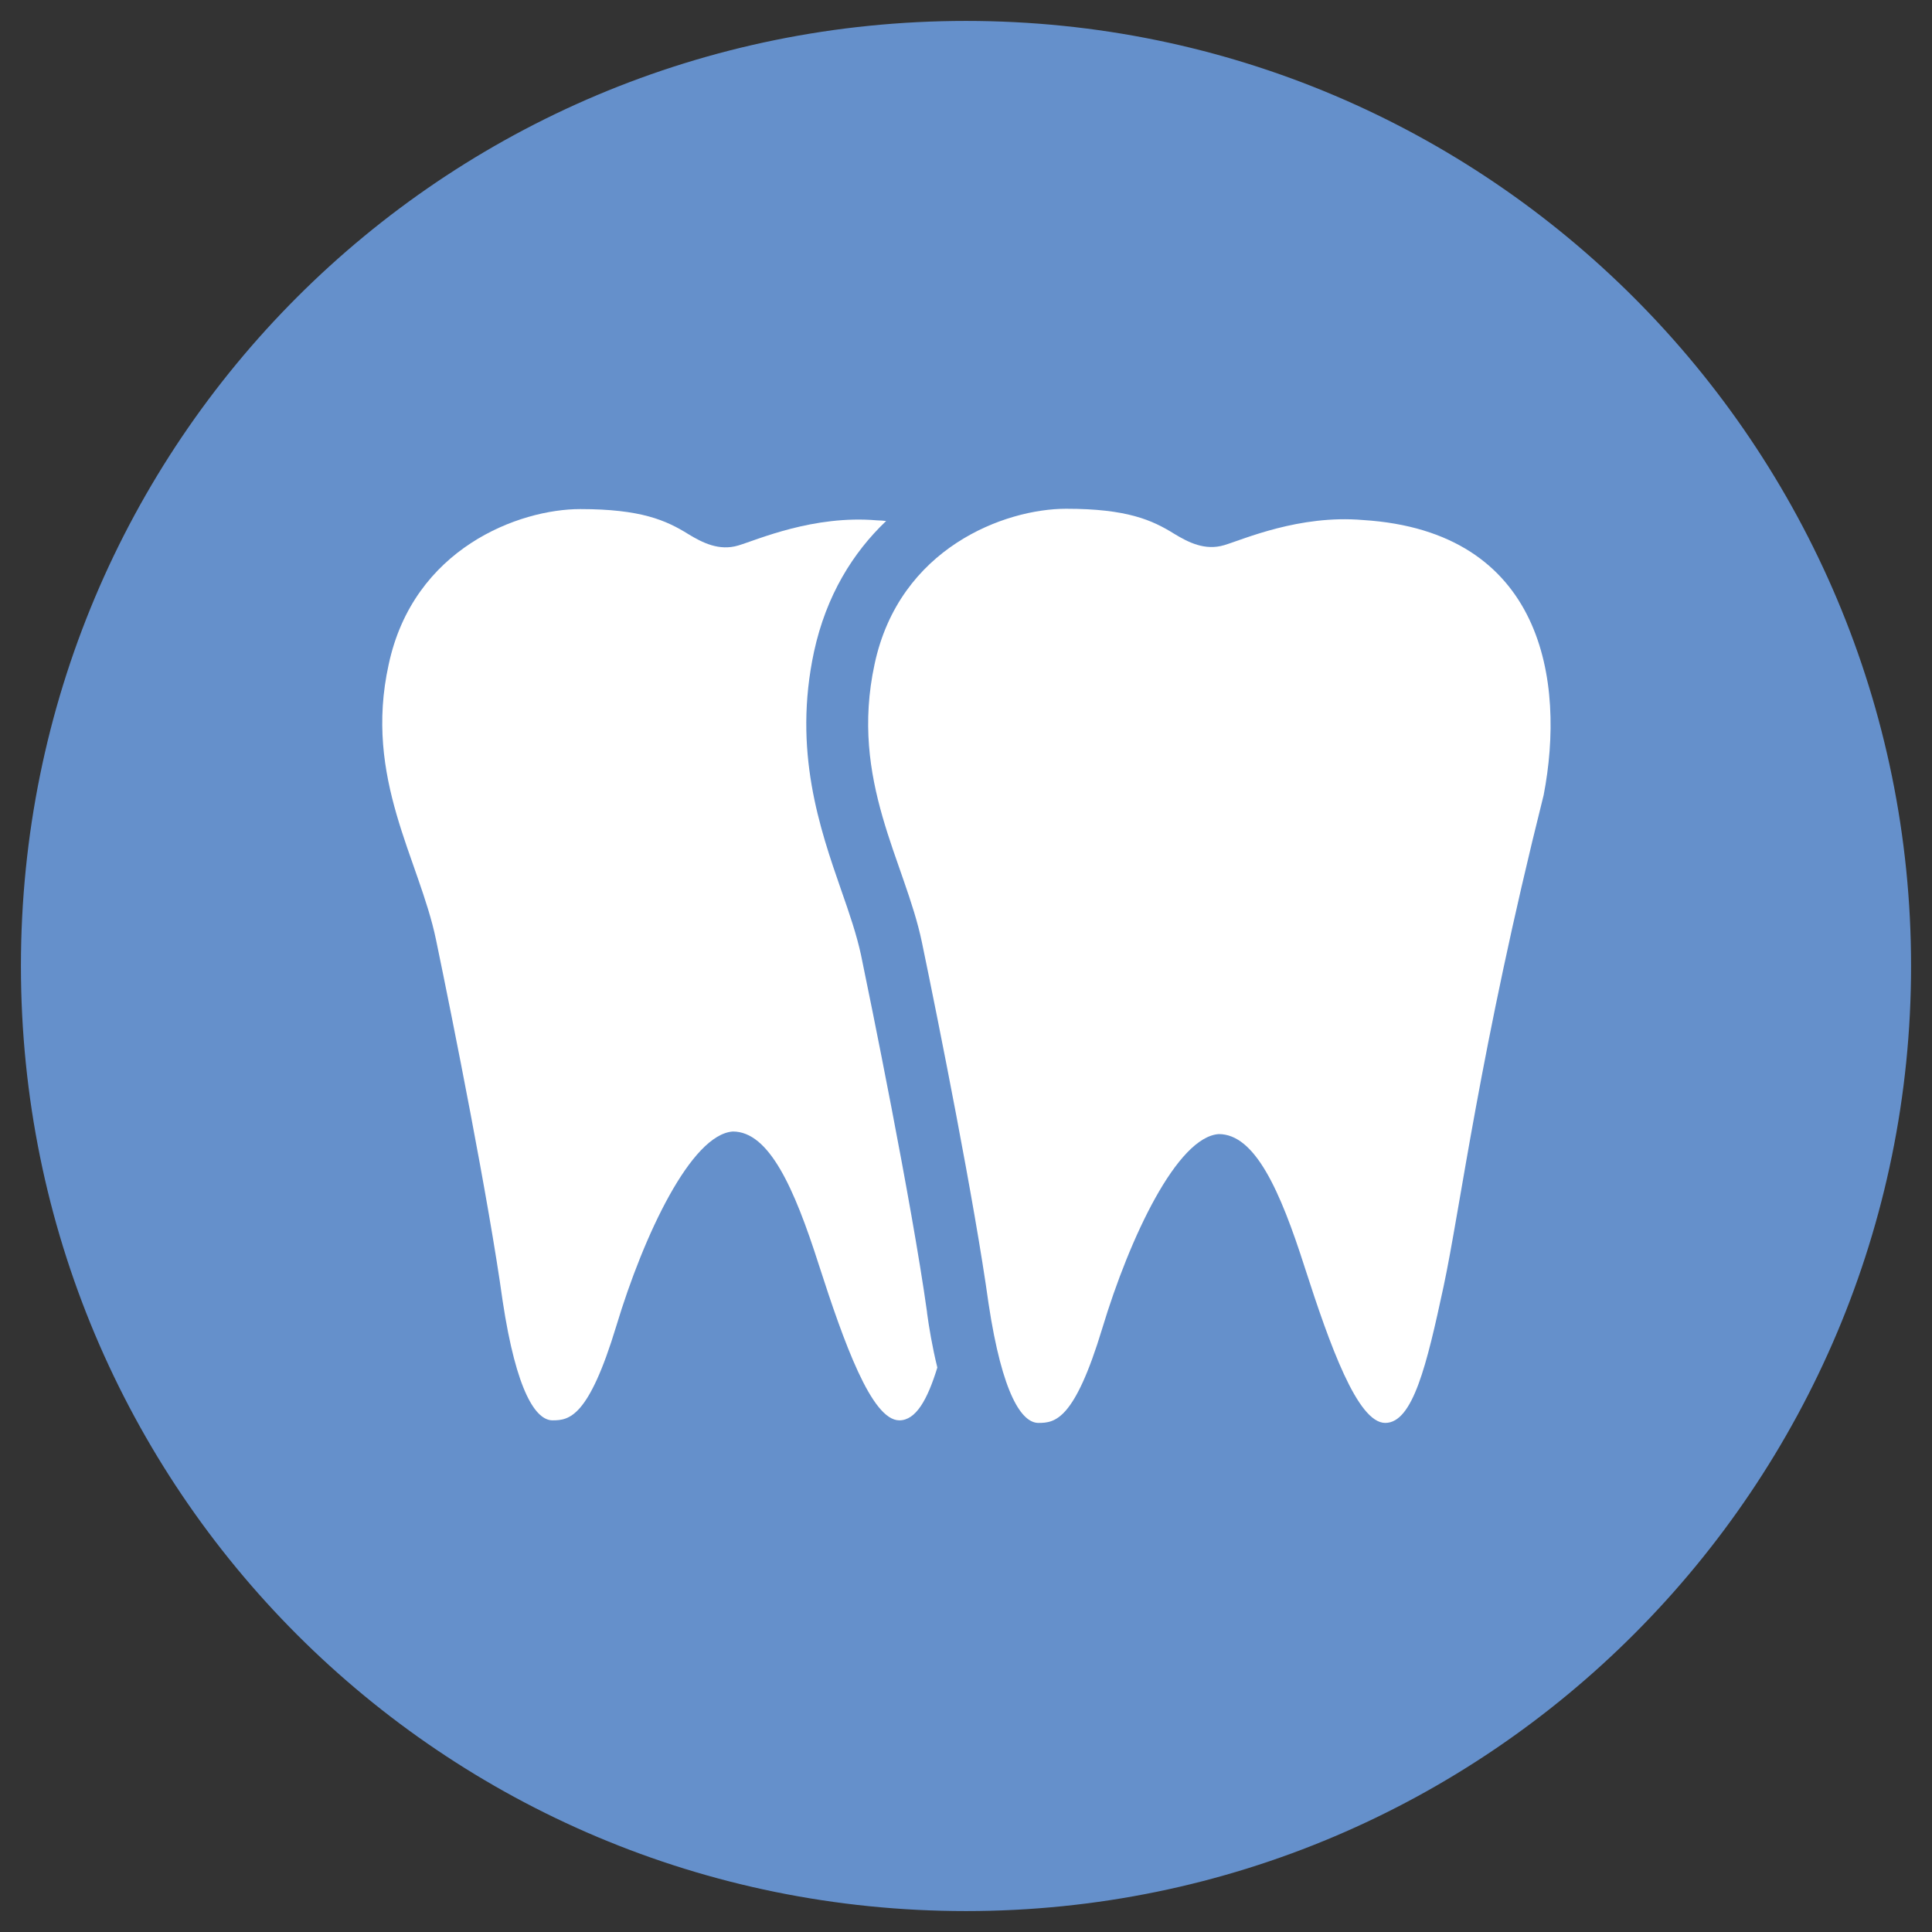
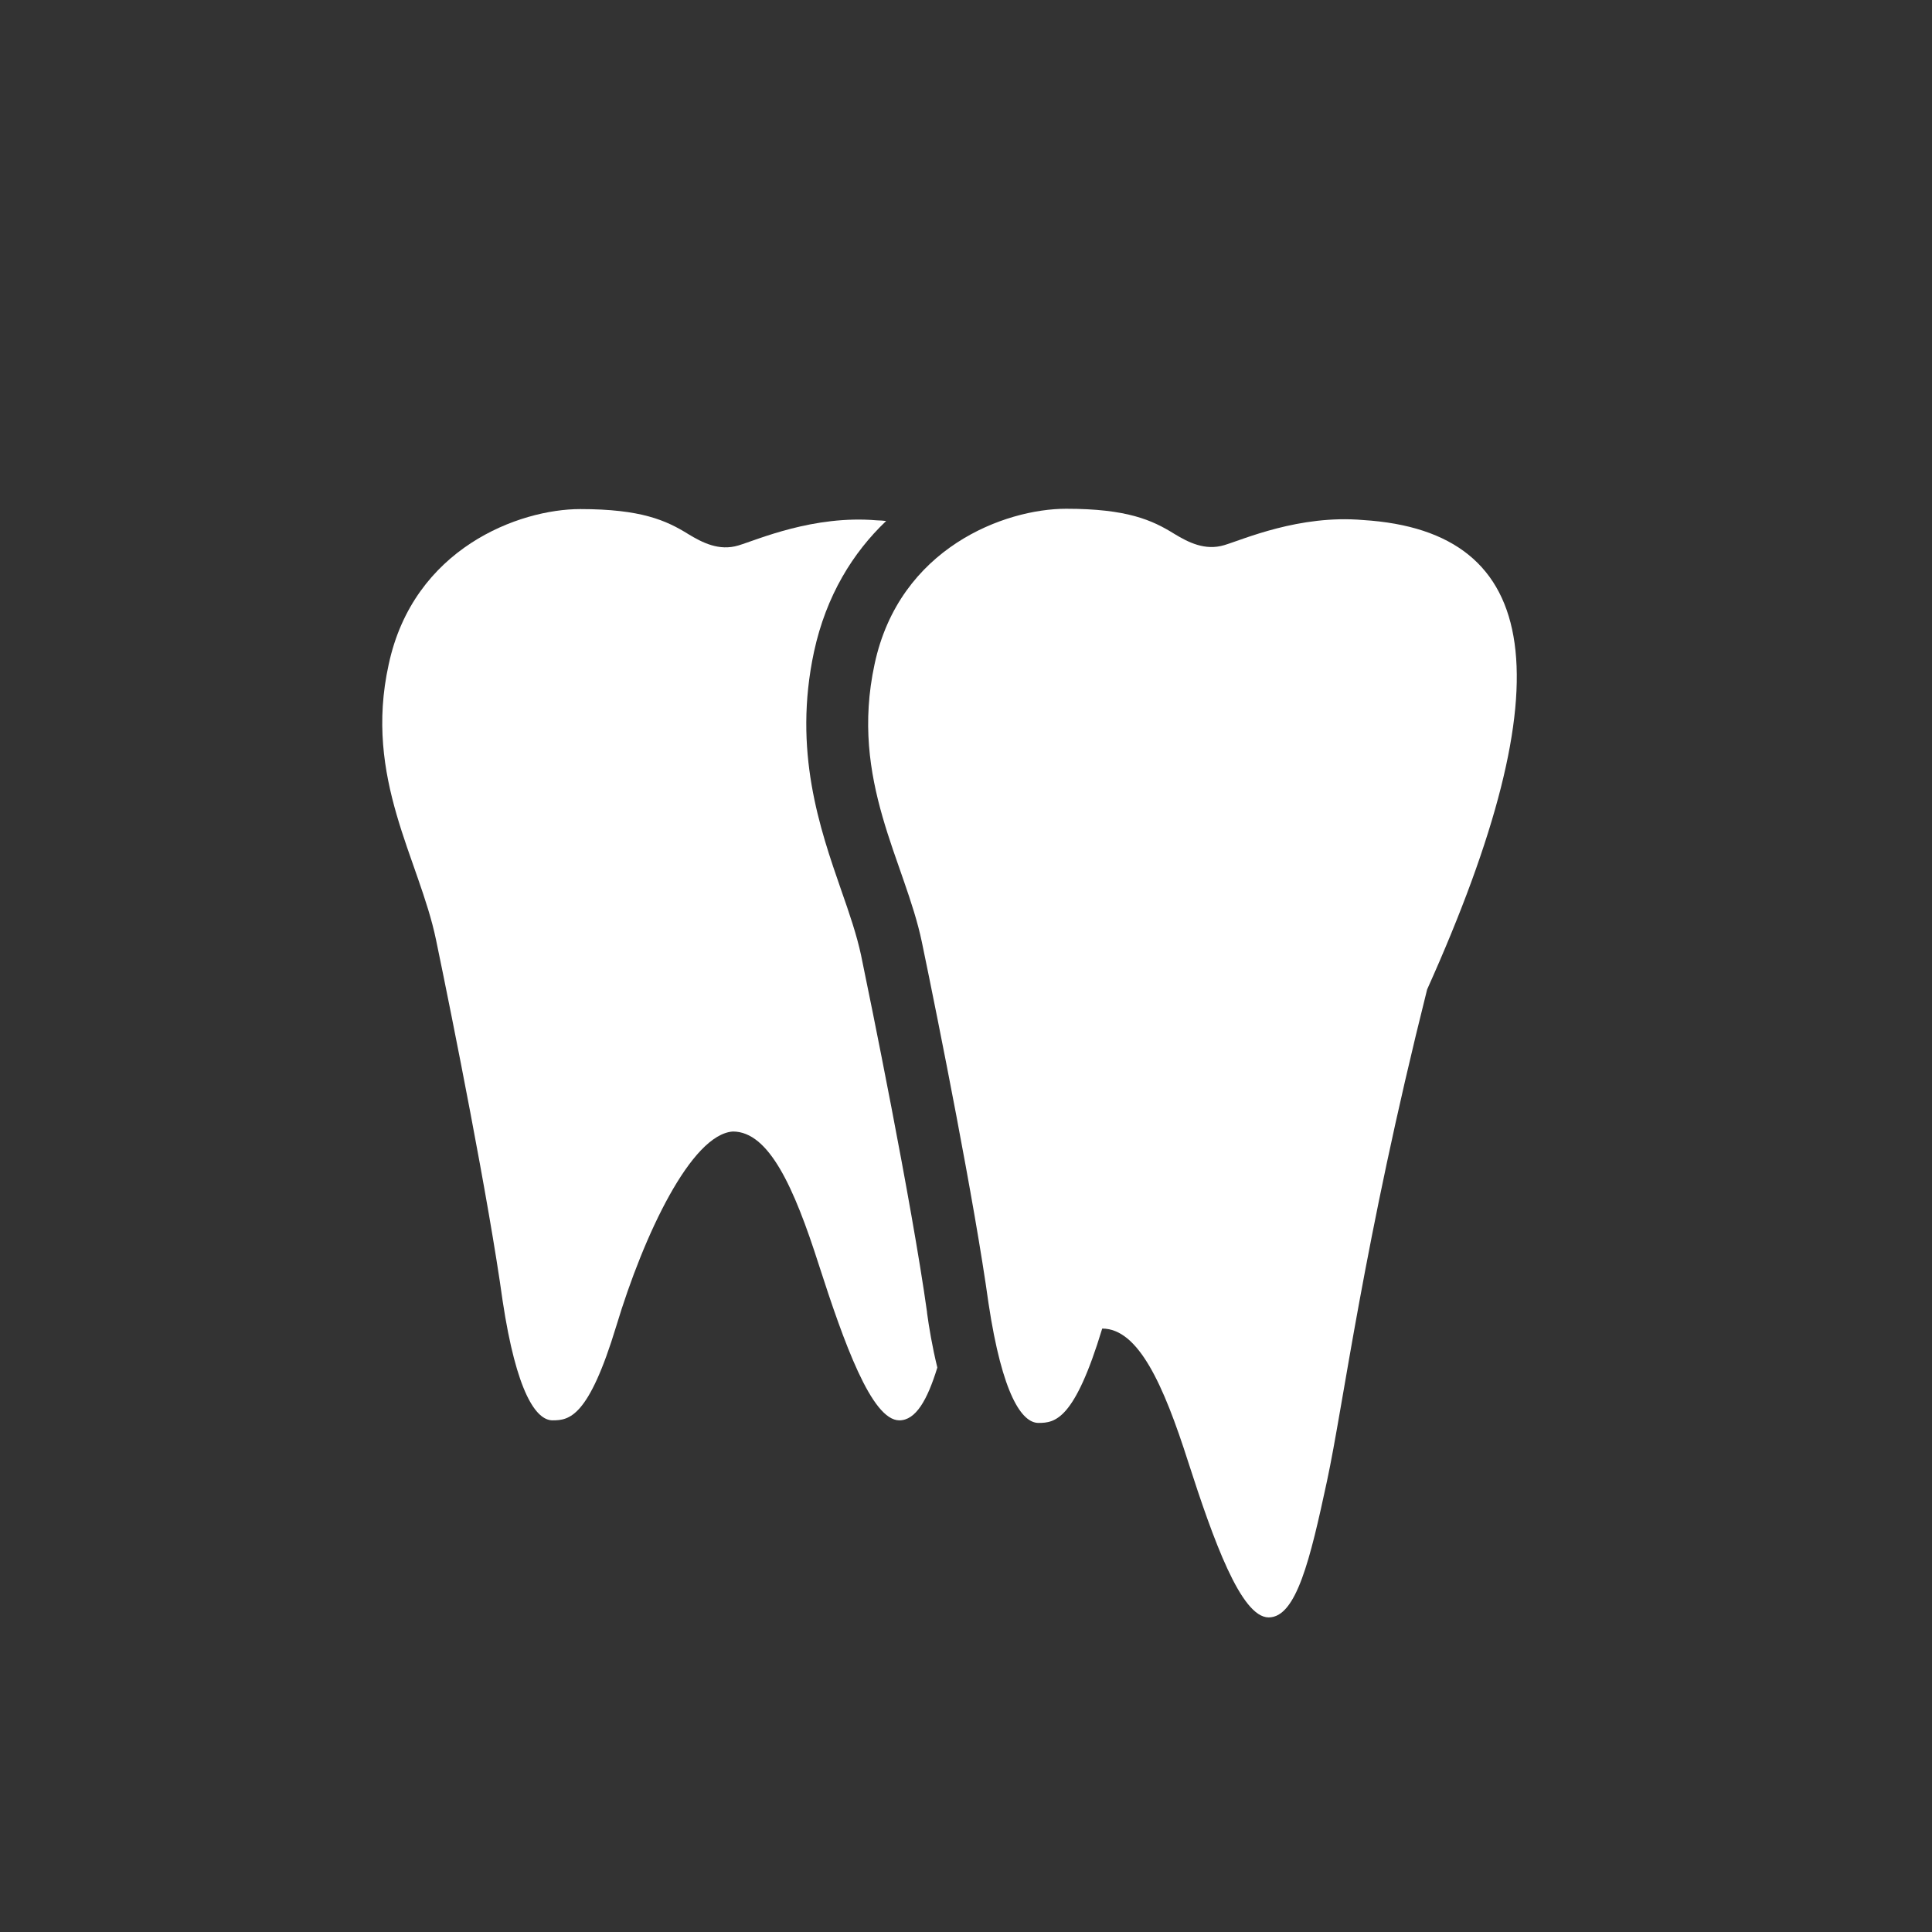
<svg xmlns="http://www.w3.org/2000/svg" version="1.1" width="600" height="600">
  <rect width="100%" height="100%" fill="#333333" stroke="none" />
  <svg version="1.1" id="SvgjsSvg1002" x="0px" y="0px" viewBox="0 0 600 600" style="enable-background:new 0 0 600 600;" xml:space="preserve">
    <style type="text/css">
	.st0{fill:#FFFFFF;stroke:#FFFFFF;stroke-width:0.75;stroke-miterlimit:10;}
	.st1{fill:#6590CB;}
	.st2{fill:#FFFFFF;}
	.st3{fill:#CCCCCC;}
</style>
    <g>
-       <path class="st1" d="M593.5,300c0,161.4-131,293.5-293.5,293.5S6.5,462.6,6.5,300S137.4,6.5,300,6.5S593.5,138.6,593.5,300" />
      <g>
-         <path class="st2" d="M423.3,161.5c-19.8-1.7-37.1,6-43.1,7.8s-11.2-0.9-15.5-3.5c-6.9-4.3-14.7-7.8-33.6-7.8    c-19,0-51.8,12.1-59.5,48.3c-7.8,36.2,9.5,61.3,14.7,86.3c5.2,25,16.4,81.1,20.7,112.2c4.3,28.5,10.4,37.1,15.5,37.1    c5.2,0,11.2-0.9,19.8-29.3c8.6-28.5,23.3-59.5,36.2-60.4c11.2,0,19,17.3,26.7,41.4c7.8,24.2,16.4,48.3,25,48.3    c8.6,0,12.9-18.1,18.1-42.3c5.2-24.2,11.2-73.3,31.1-152.7C486.2,211.6,479.3,165,423.3,161.5" />
+         <path class="st2" d="M423.3,161.5c-19.8-1.7-37.1,6-43.1,7.8s-11.2-0.9-15.5-3.5c-6.9-4.3-14.7-7.8-33.6-7.8    c-19,0-51.8,12.1-59.5,48.3c-7.8,36.2,9.5,61.3,14.7,86.3c5.2,25,16.4,81.1,20.7,112.2c4.3,28.5,10.4,37.1,15.5,37.1    c5.2,0,11.2-0.9,19.8-29.3c11.2,0,19,17.3,26.7,41.4c7.8,24.2,16.4,48.3,25,48.3    c8.6,0,12.9-18.1,18.1-42.3c5.2-24.2,11.2-73.3,31.1-152.7C486.2,211.6,479.3,165,423.3,161.5" />
        <path class="st2" d="M287.9,407.7l0-0.2c-4.8-34.4-17.9-98.4-20.5-110.9c-1.3-6.1-3.6-12.9-6.1-20c-6.7-19.3-15.1-43.4-8.5-74.2    c3.8-17.5,12.1-30.8,22.4-40.6c-0.9-0.1-1.9-0.2-2.8-0.2c-19.8-1.7-37.1,6-43.1,7.8s-11.2-0.9-15.5-3.5    c-6.9-4.3-14.7-7.8-33.6-7.8s-51.8,12.1-59.5,48.3c-7.8,35.4,9.5,60.4,14.7,85.4c5.2,25,16.4,81.1,20.7,112.2    c4.3,28.5,10.4,37.1,15.5,37.1c5.2,0,11.2-0.9,19.8-29.3c8.6-28.5,23.3-59.5,36.2-60.4c11.2,0,19,17.3,26.7,41.4    c7.8,24.2,16.4,48.3,25,48.3c5.1,0,8.7-6.3,11.8-16.4C289.5,418.2,288.5,412.1,287.9,407.7z" />
      </g>
    </g>
  </svg>
  <style>@media (prefers-color-scheme: light) { :root { filter: none; } }
@media (prefers-color-scheme: dark) { :root { filter: none; } }
</style>
</svg>